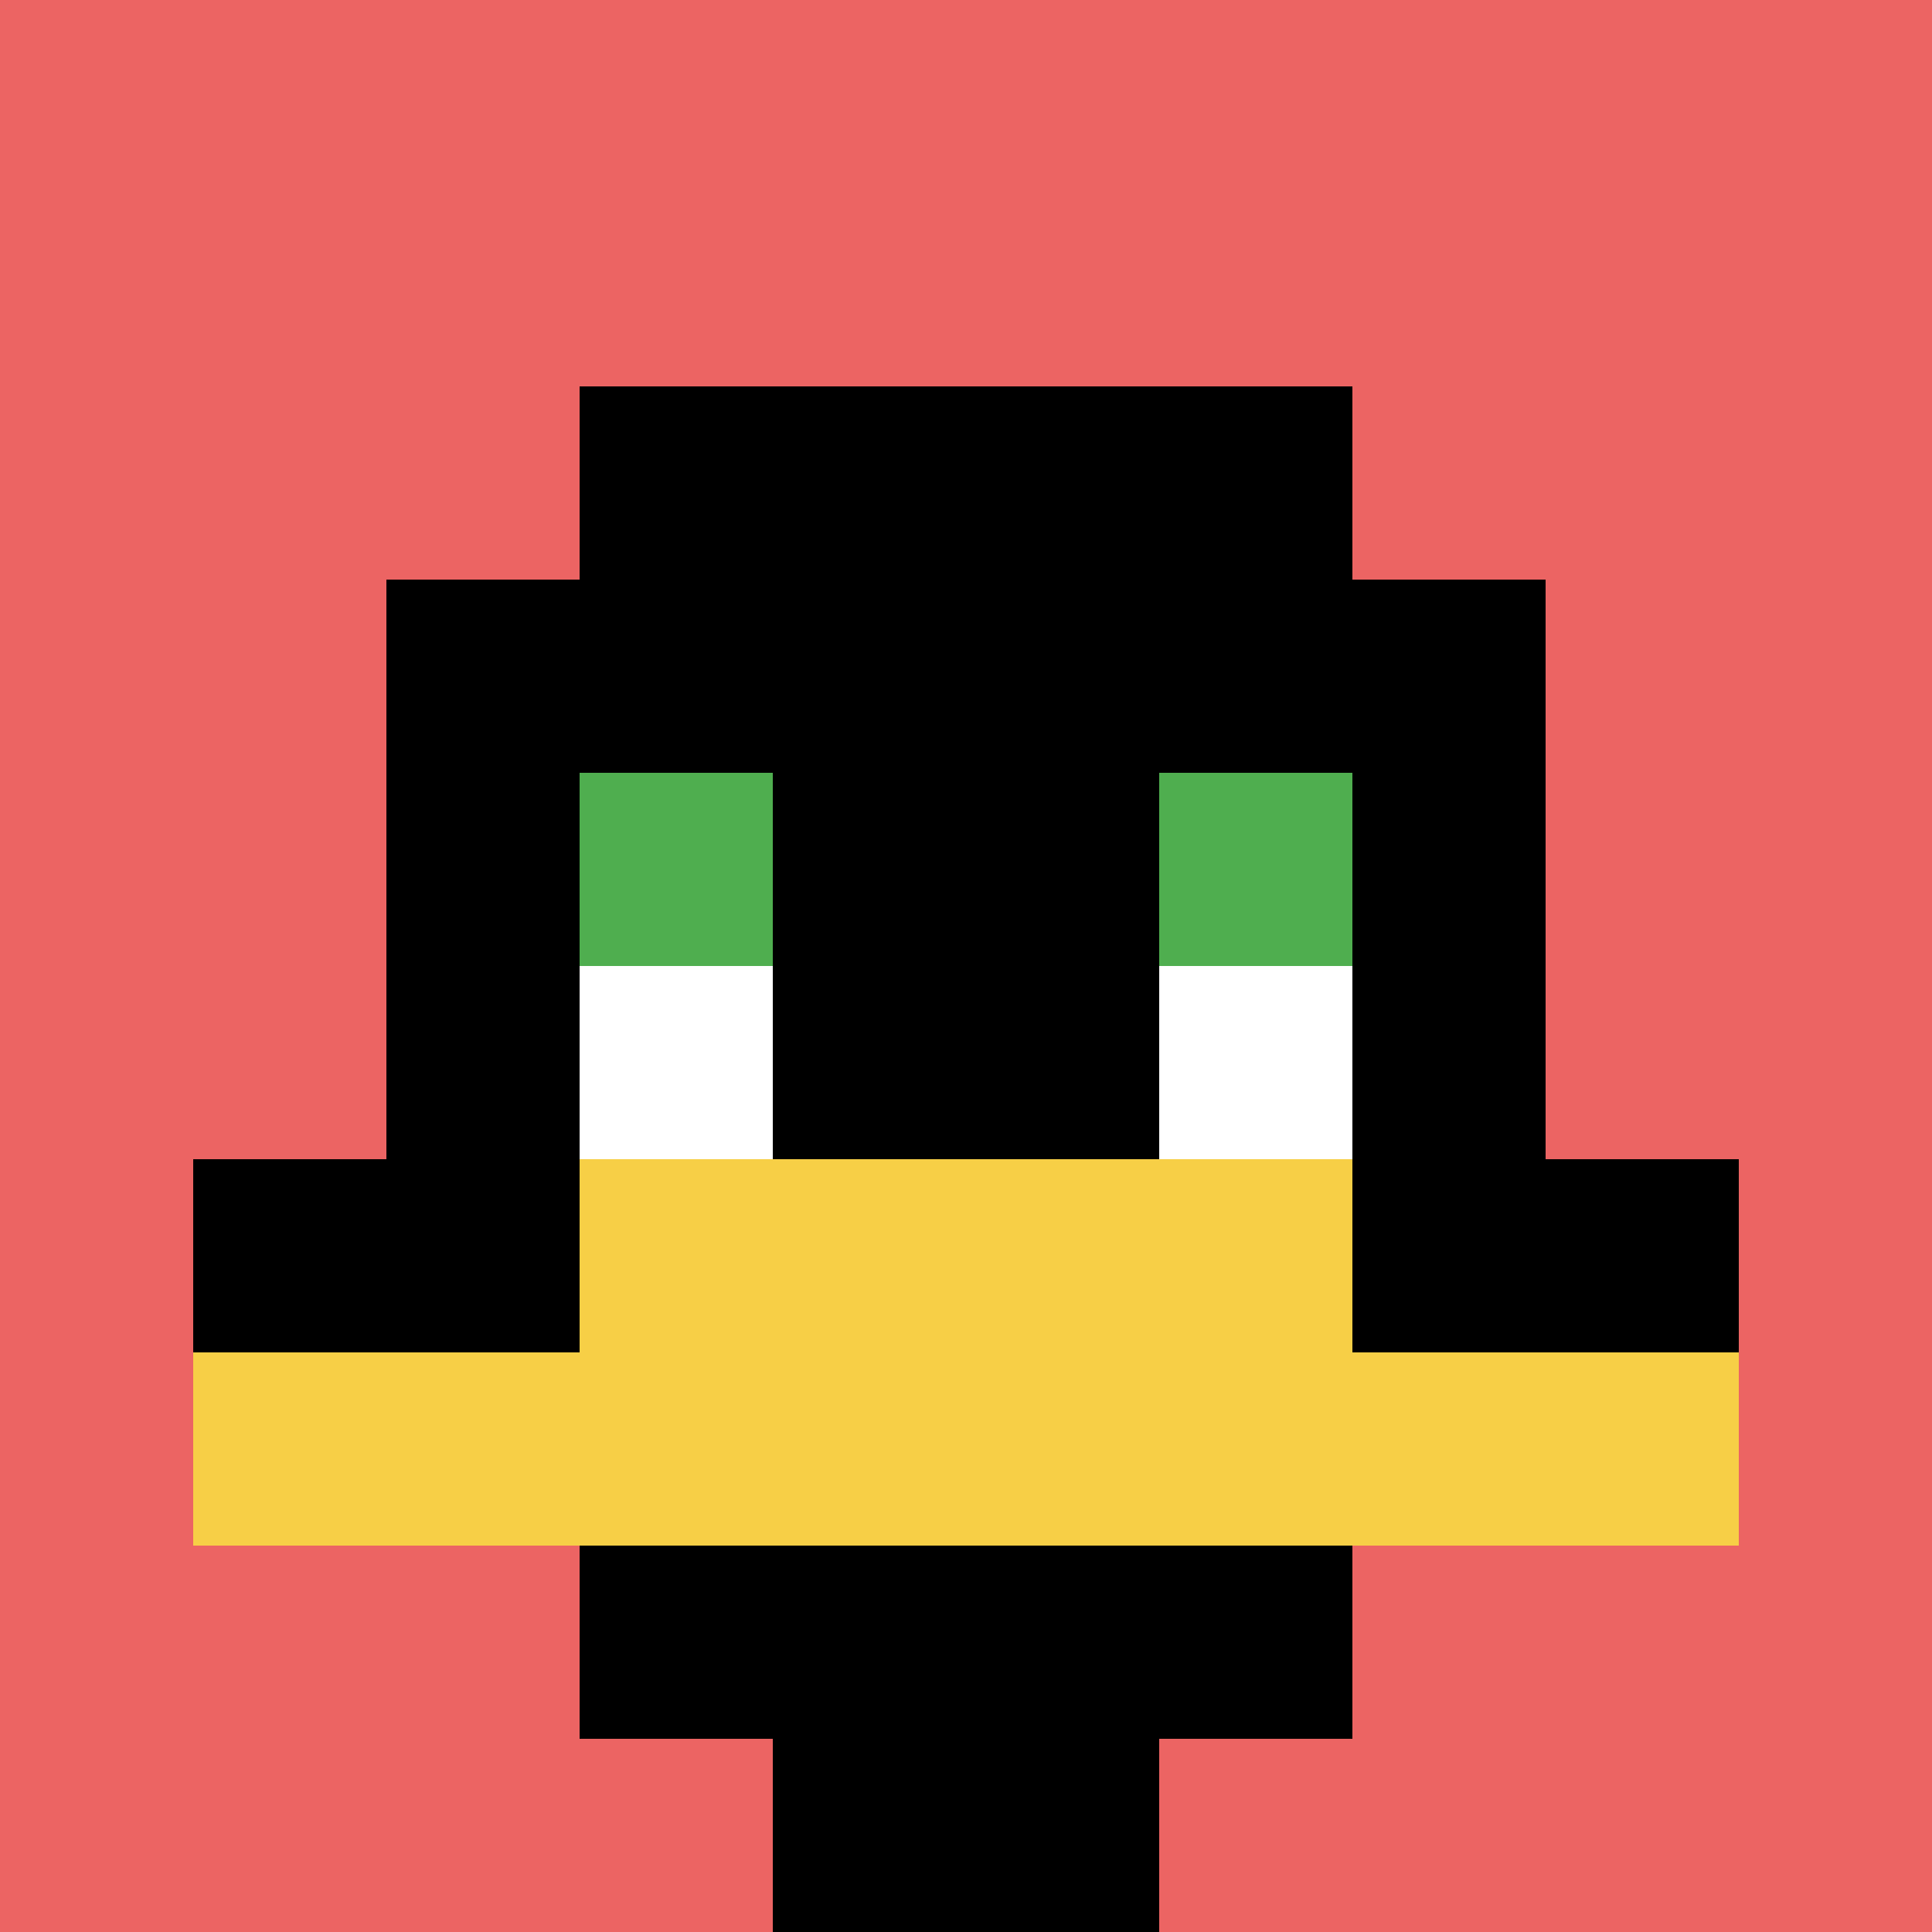
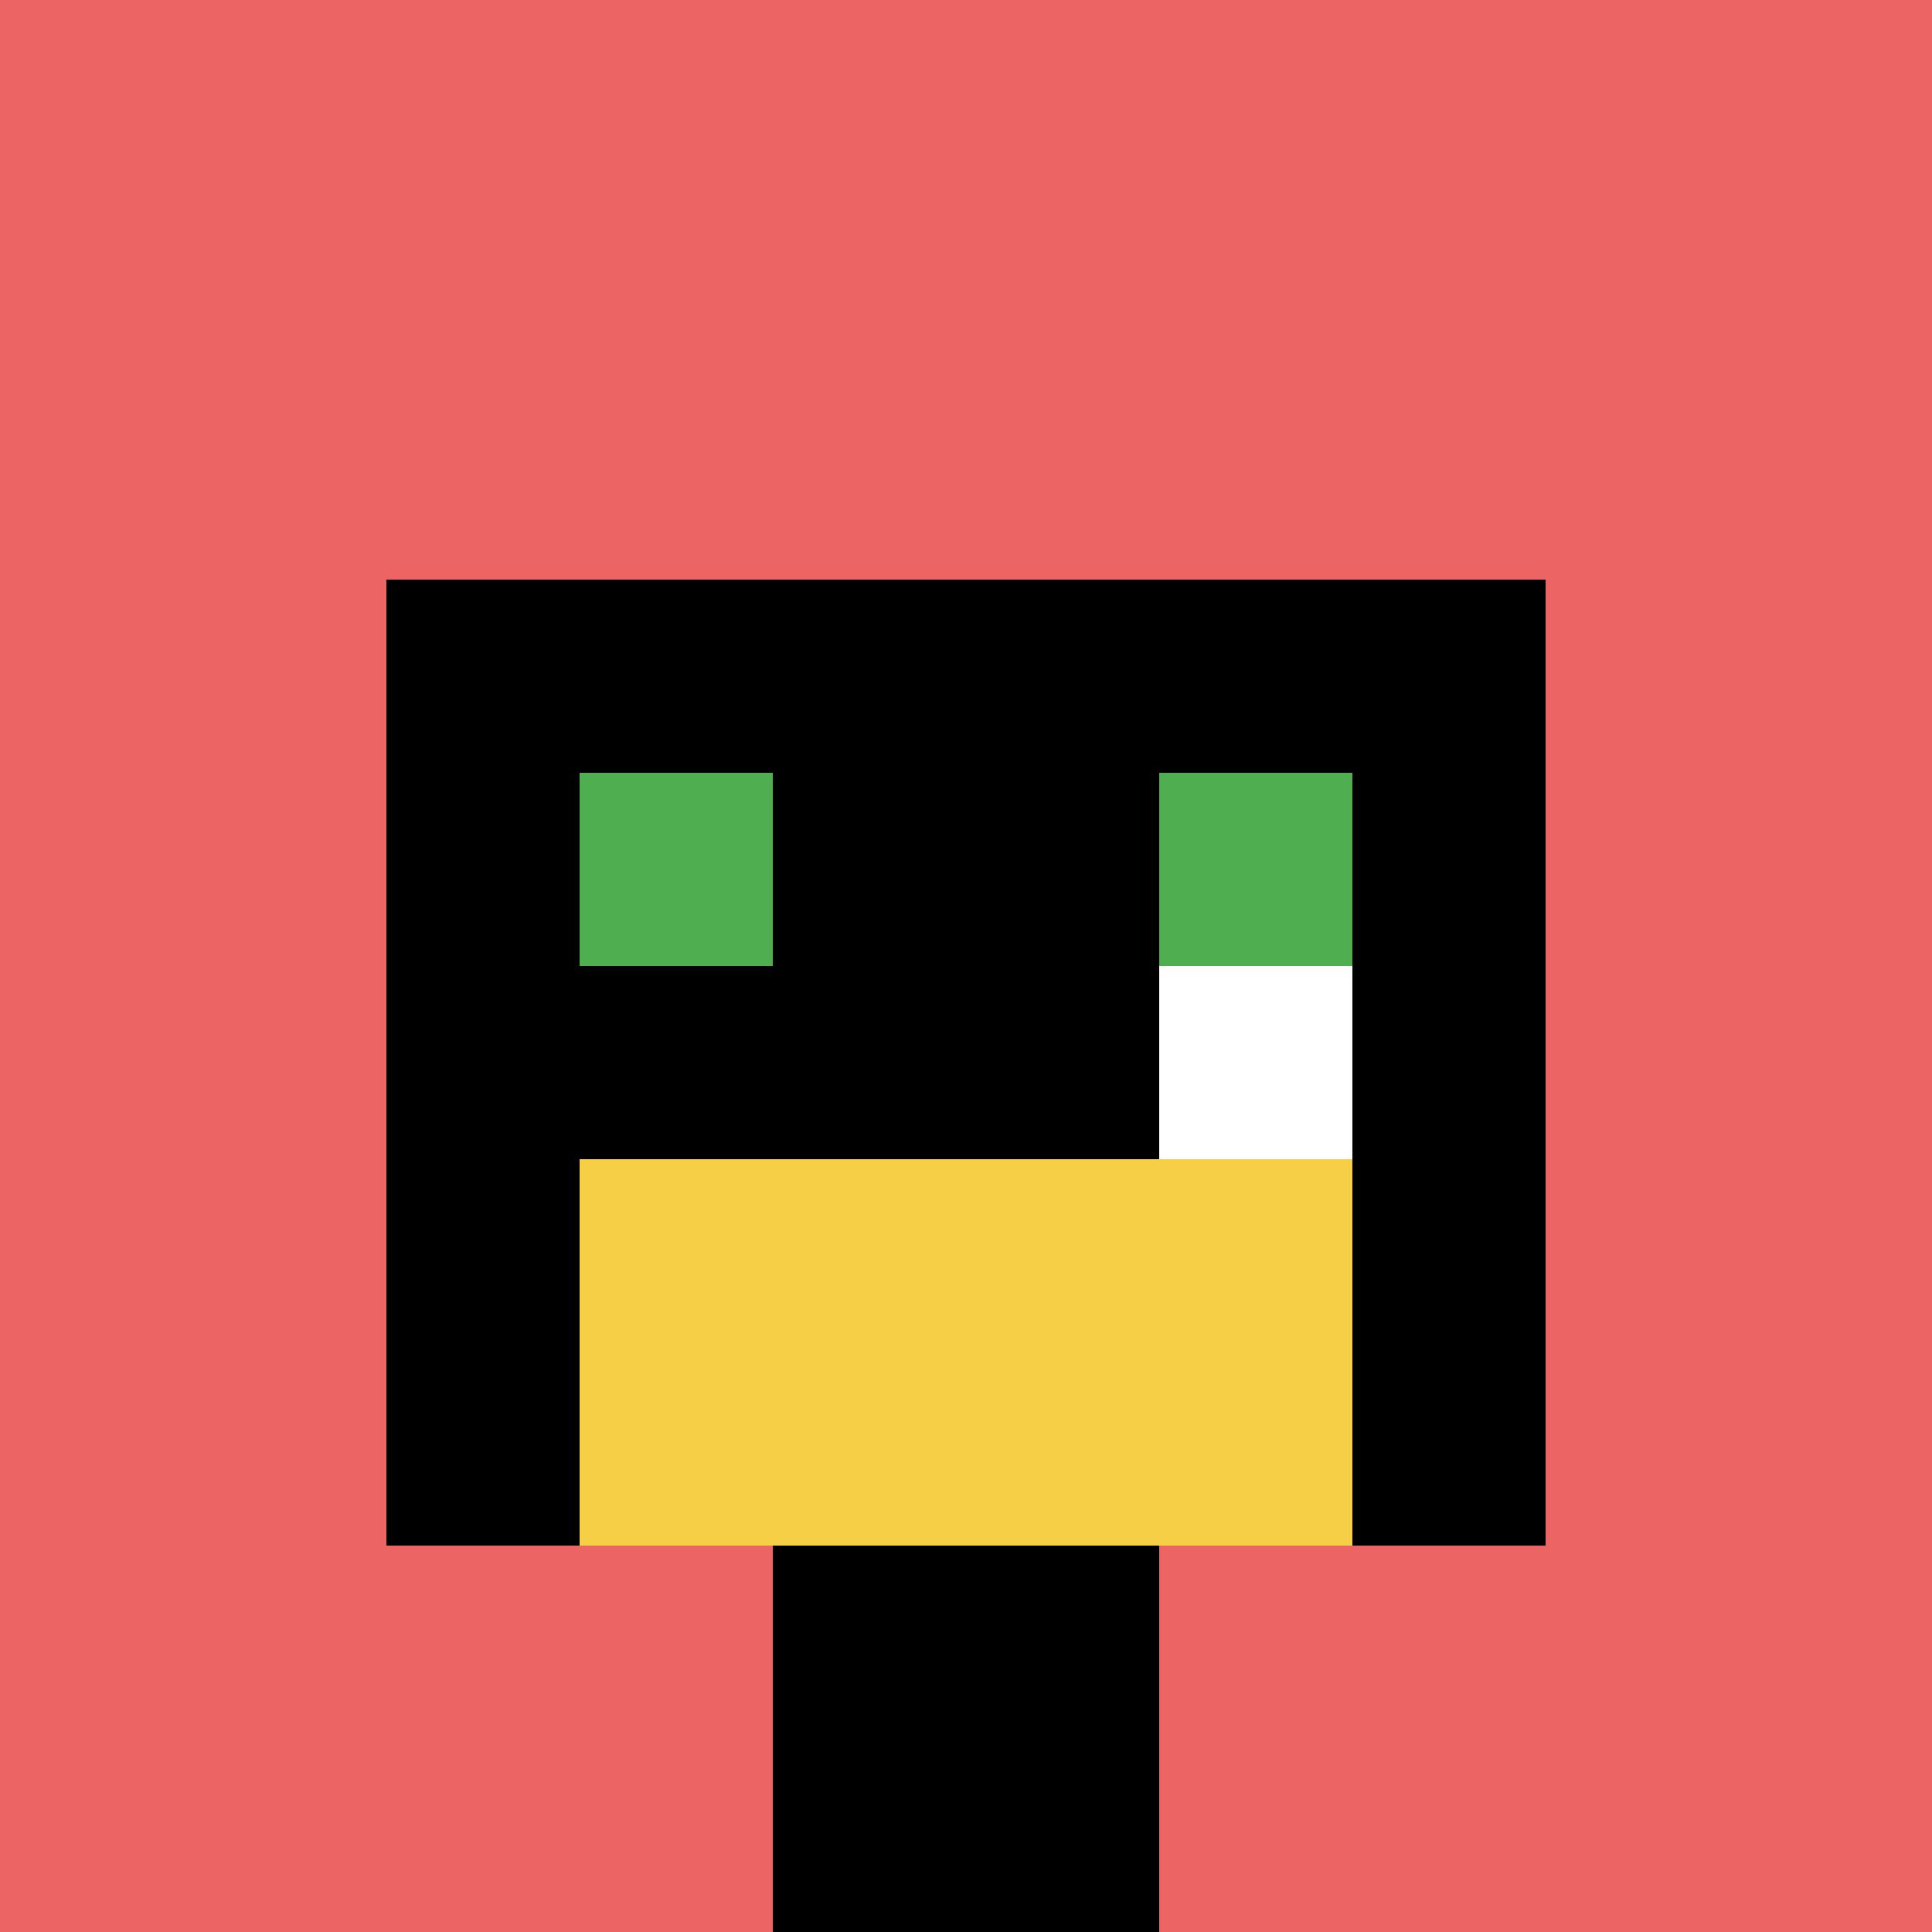
<svg xmlns="http://www.w3.org/2000/svg" version="1.1" width="820" height="820">
  <title>'goose-pfp-231380' by Dmitri Cherniak</title>
  <desc>seed=231380
backgroundColor=#ffffff
padding=4
innerPadding=0
timeout=500
dimension=1
border=false
Save=function(){return n.handleSave()}
frame=318

Rendered at Wed Oct 04 2023 16:19:41 GMT-0400 (Eastern Daylight Time)
Generated in &lt;1ms
</desc>
  <defs />
  <rect width="100%" height="100%" fill="#ffffff" />
  <g>
    <g id="0-0">
      <rect x="0" y="0" height="820" width="820" fill="#EC6463" />
      <g>
-         <rect id="0-0-3-2-4-7" x="246" y="164" width="328" height="574" fill="#000000" />
        <rect id="0-0-2-3-6-5" x="164" y="246" width="492" height="410" fill="#000000" />
        <rect id="0-0-4-8-2-2" x="328" y="656" width="164" height="164" fill="#000000" />
-         <rect id="0-0-1-6-8-1" x="82" y="492" width="656" height="82" fill="#000000" />
-         <rect id="0-0-1-7-8-1" x="82" y="574" width="656" height="82" fill="#F7CF46" />
        <rect id="0-0-3-6-4-2" x="246" y="492" width="328" height="164" fill="#F7CF46" />
        <rect id="0-0-3-4-1-1" x="246" y="328" width="82" height="82" fill="#4FAE4F" />
        <rect id="0-0-6-4-1-1" x="492" y="328" width="82" height="82" fill="#4FAE4F" />
-         <rect id="0-0-3-5-1-1" x="246" y="410" width="82" height="82" fill="#ffffff" />
        <rect id="0-0-6-5-1-1" x="492" y="410" width="82" height="82" fill="#ffffff" />
      </g>
-       <rect x="0" y="0" stroke="white" stroke-width="0" height="820" width="820" fill="none" />
    </g>
  </g>
</svg>